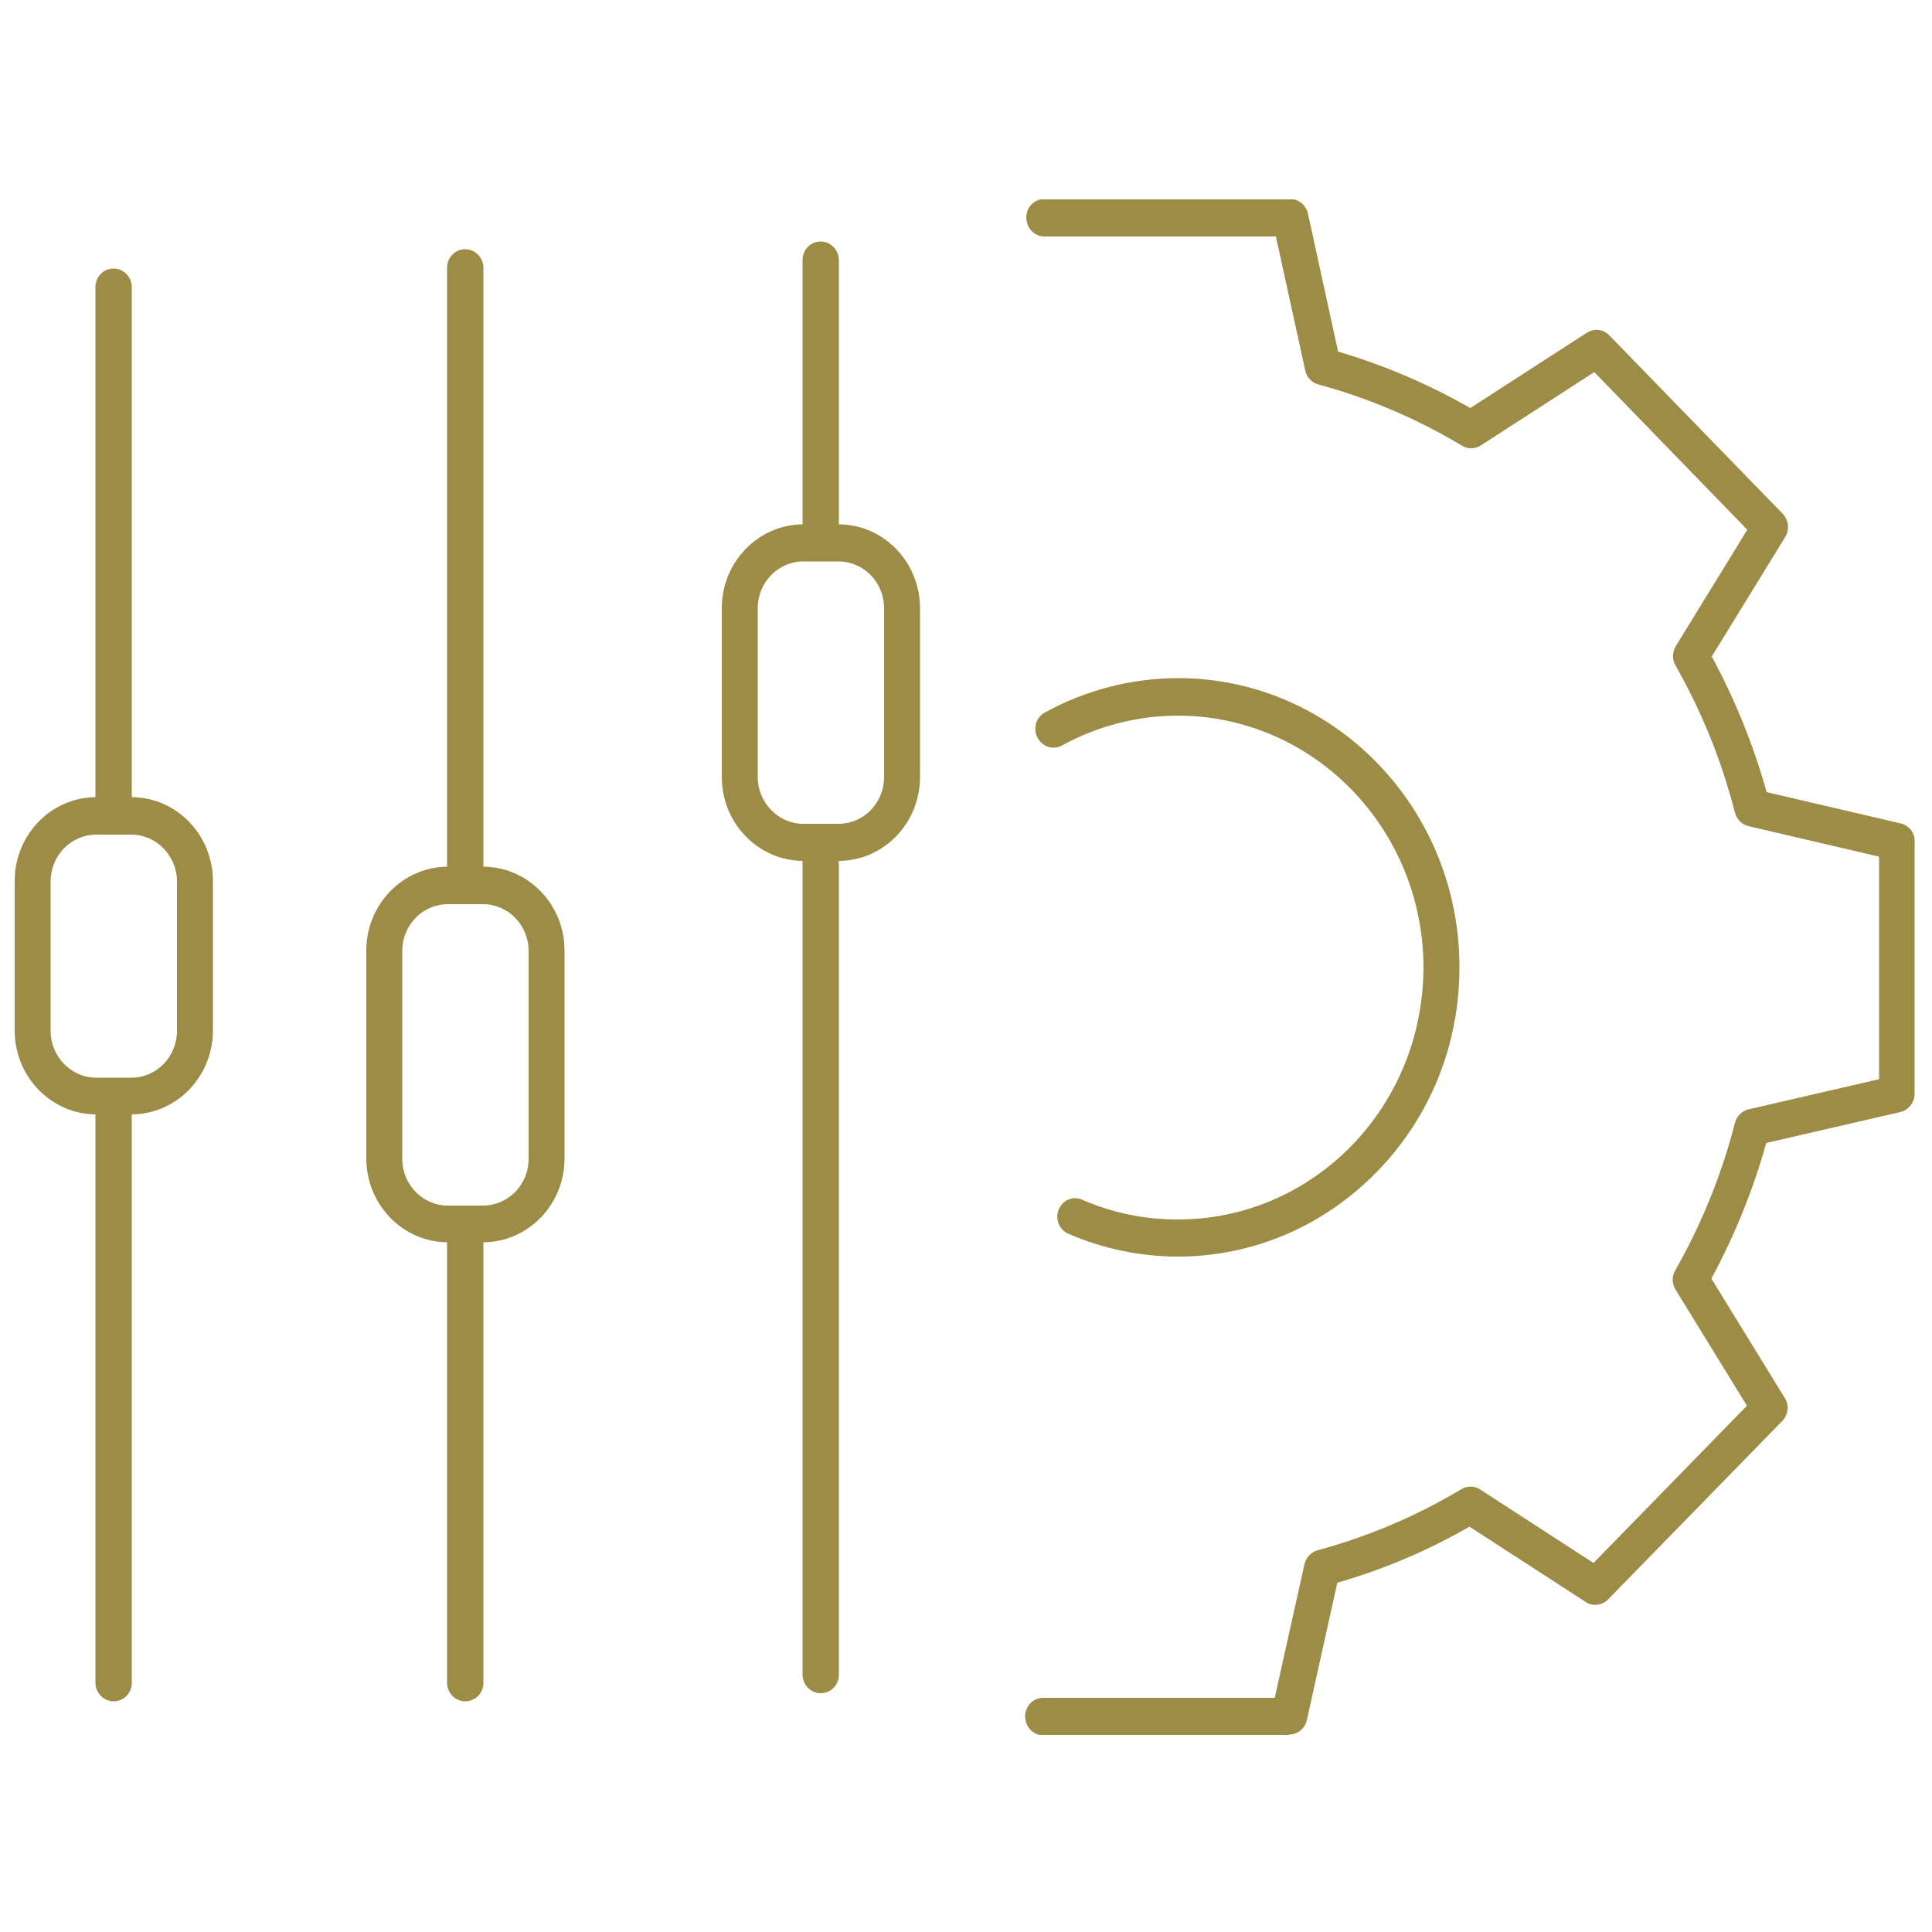
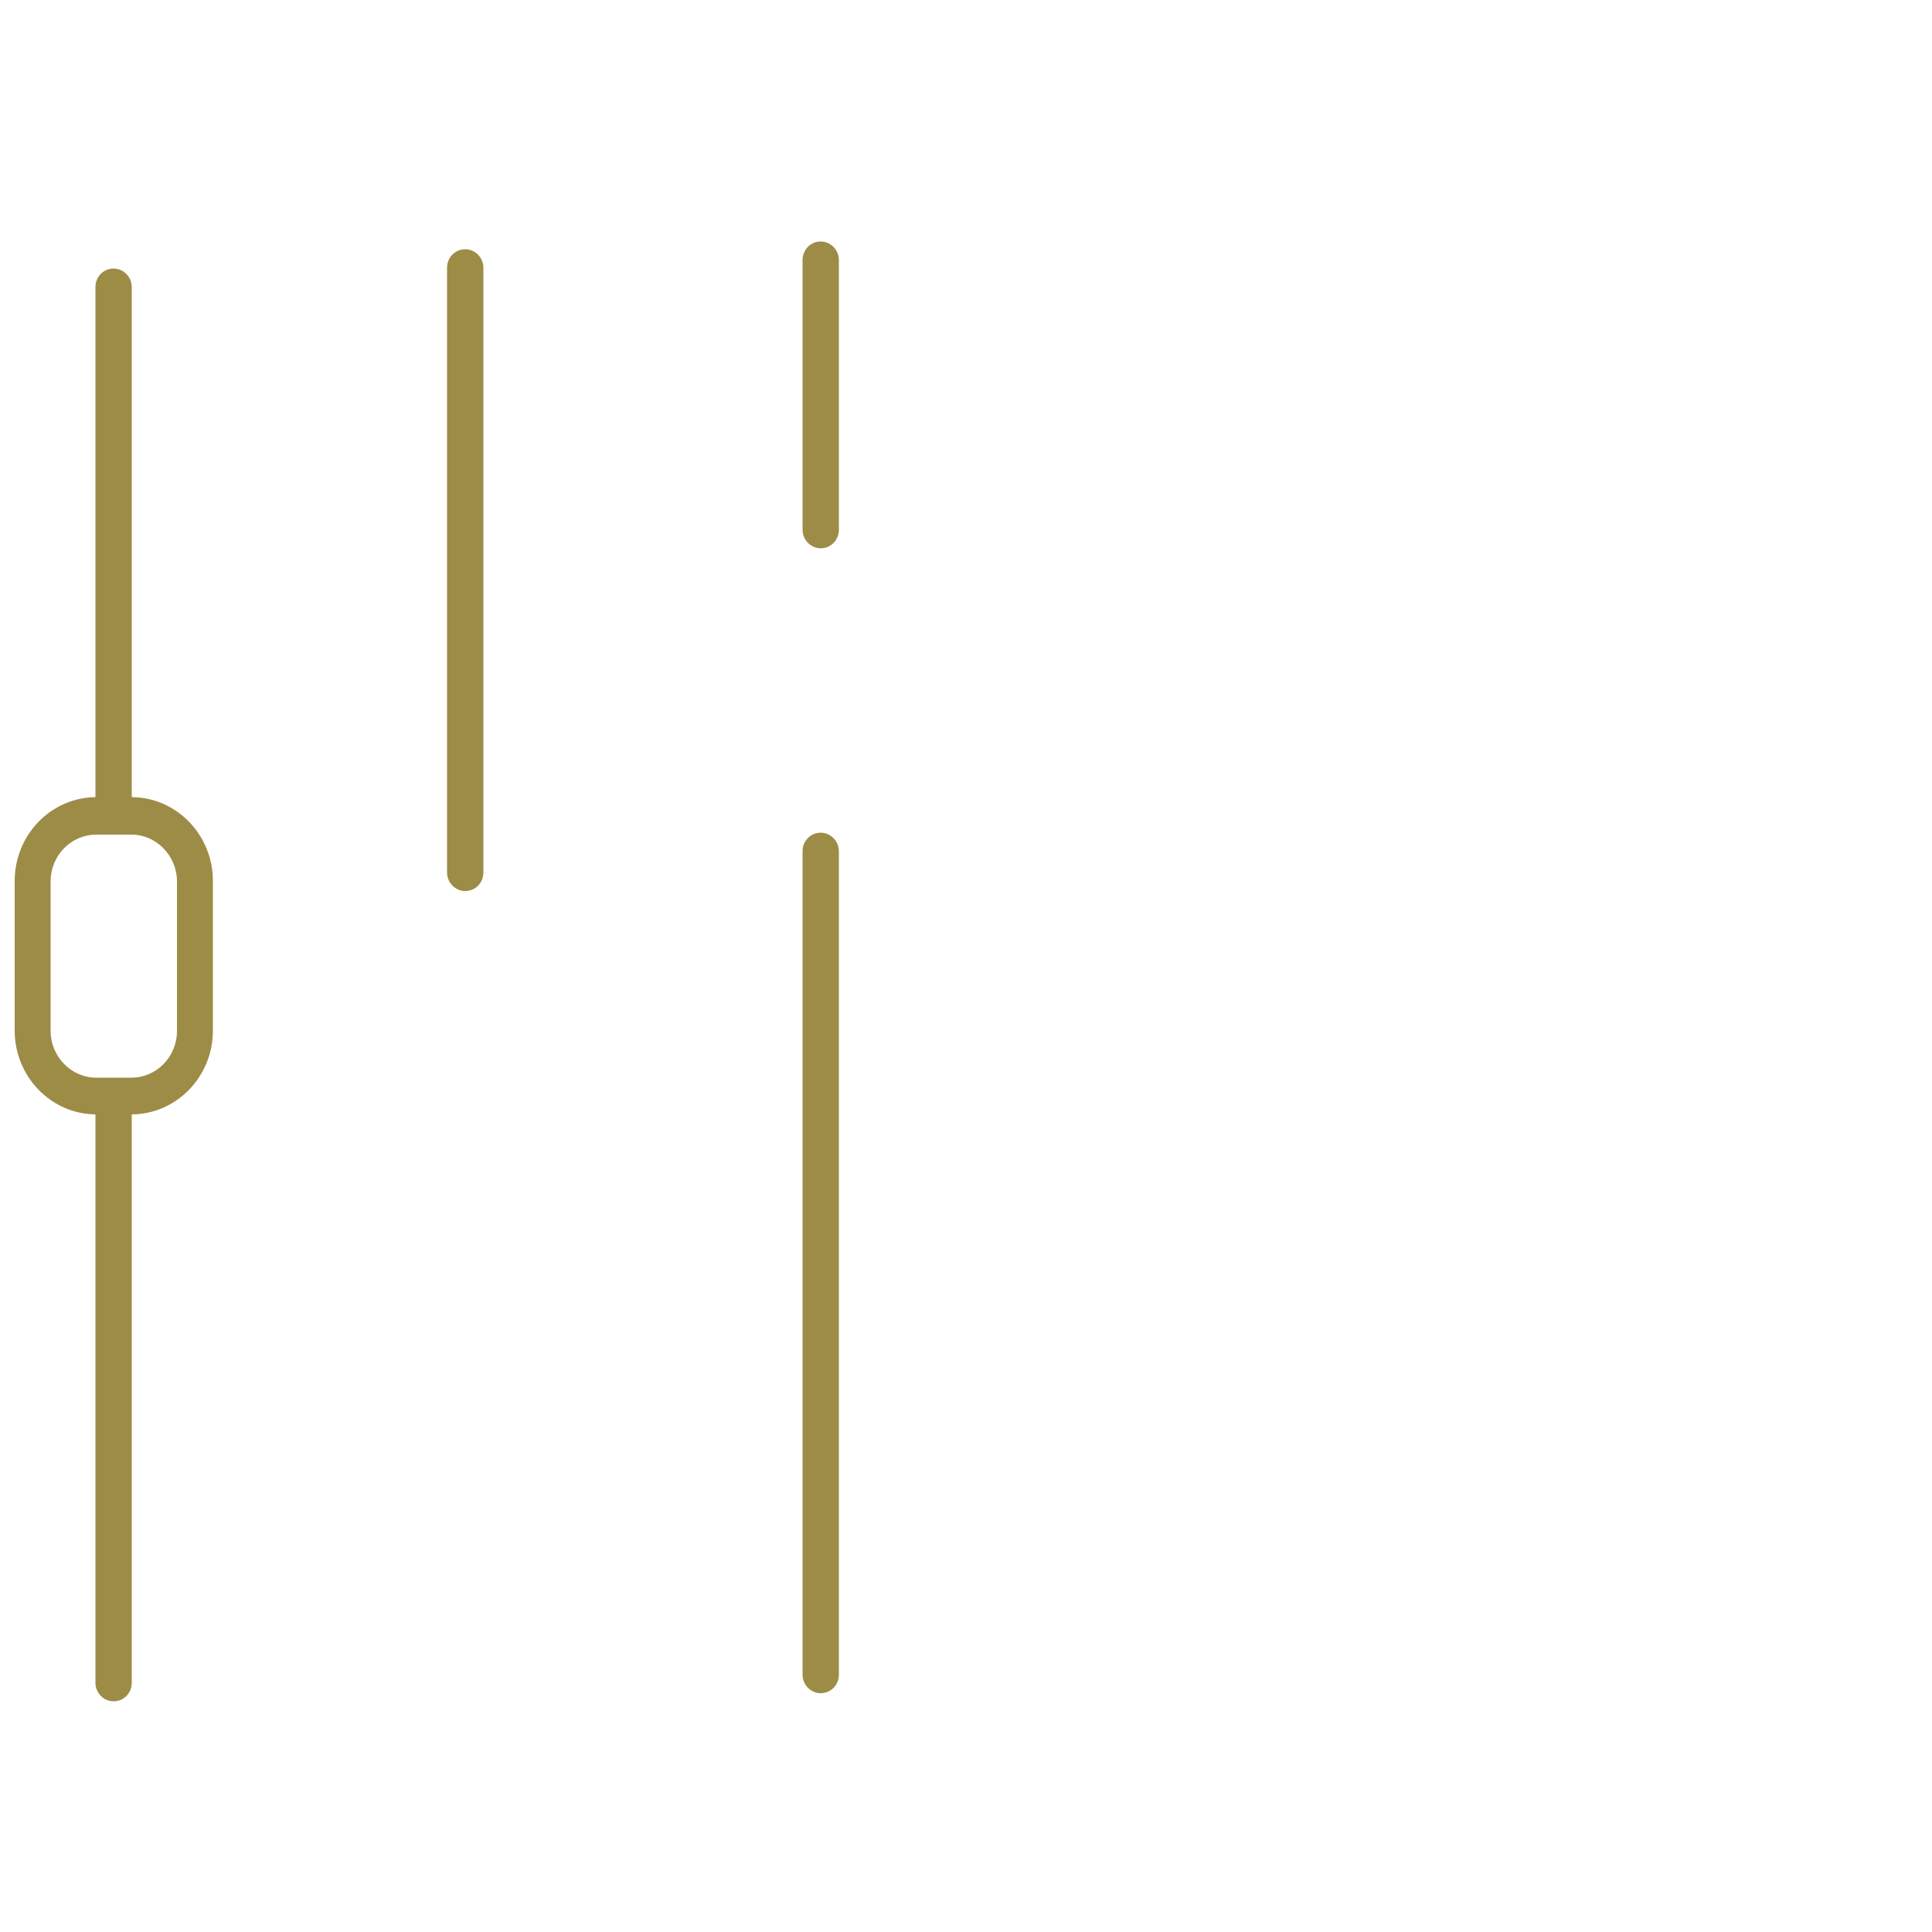
<svg xmlns="http://www.w3.org/2000/svg" id="Ebene_1" version="1.1" viewBox="0 0 500 500">
  <defs>
    <style>
      .st0 {
        fill: none;
      }

      .st1 {
        fill: #9d8c46;
      }

      .st2 {
        clip-path: url(#clippath);
      }
    </style>
    <clipPath id="clippath">
      <rect class="st0" x="3.7" y="51.6" width="491.9" height="397.4" />
    </clipPath>
  </defs>
  <g class="st2">
    <g>
-       <path class="st1" d="M304.9,325.2h0c-9.8,0-19.4-2-28.4-5.9-2.4-1-3.5-3.9-2.5-6.3s3.7-3.6,6.1-2.5c7.8,3.4,16.1,5.1,24.7,5.1h0c17,0,32.9-6.8,44.9-19,12-12.3,18.6-28.7,18.7-46.1,0-36-28.4-65.2-63.5-65.3h0c-10.5,0-20.9,2.7-30,7.7-2.3,1.3-5.1.4-6.4-2-1.2-2.3-.4-5.3,1.9-6.5,10.5-5.8,22.5-8.9,34.5-8.9h0c40.2,0,72.9,33.6,72.8,74.9,0,20-7.6,38.8-21.4,52.9s-32.1,21.9-51.5,21.9M333.6,449.1h-63.6c-2.6,0-4.7-2.2-4.7-4.9s2.1-4.8,4.7-4.8h59.9l7.7-34.6c.4-1.7,1.7-3.1,3.4-3.6,13-3.5,25.5-8.8,37.2-15.8,1.5-.9,3.4-.9,4.9.1l29.3,19,39.7-40.7-18.5-30.1c-.9-1.5-1-3.4,0-5,6.8-12,12-24.8,15.4-38.1.4-1.7,1.8-3.1,3.5-3.5l33.8-7.8v-57.6l-33.8-7.9c-1.7-.4-3-1.7-3.5-3.5-3.4-13.3-8.6-26.2-15.4-38.1-.9-1.5-.8-3.5.1-5l18.5-30.1-39.6-40.8-29.4,19c-1.5.9-3.4,1-4.9,0-11.7-7-24.2-12.3-37.1-15.8-1.7-.5-3-1.8-3.4-3.6l-7.6-34.7h-59.9c-2.6,0-4.7-2.2-4.7-4.9s2.1-4.8,4.7-4.8h63.6c2.2,0,4.1,1.6,4.6,3.8l7.8,35.7c11.9,3.5,23.4,8.4,34.2,14.6l30.2-19.5c1.9-1.2,4.3-.9,5.8.7l44.9,46.2c1.5,1.6,1.8,4.1.6,6l-19,30.9c6,11.1,10.8,22.9,14.2,35.1l34.7,8.1c2.1.5,3.7,2.4,3.6,4.7v65.3c0,2.2-1.6,4.2-3.7,4.7l-34.7,8c-3.4,12.2-8.2,24-14.2,35.1l19,30.9c1.2,1.9.9,4.4-.7,6l-45,46.1c-1.6,1.6-4,1.9-5.8.7l-30.1-19.5c-10.8,6.2-22.3,11.1-34.2,14.5l-7.9,35.6c-.5,2.2-2.4,3.7-4.6,3.7" />
      <path class="st1" d="M212.4,438.2c-2.6,0-4.7-2.2-4.7-4.8v-213.1c0-2.7,2.1-4.8,4.7-4.8s4.7,2.2,4.7,4.8v213.1c0,2.7-2.1,4.8-4.7,4.8" />
      <path class="st1" d="M212.4,141.9c-2.6,0-4.7-2.2-4.7-4.8v-69.8c0-2.7,2.1-4.8,4.7-4.8s4.7,2.2,4.7,4.8v69.8c0,2.7-2.1,4.8-4.7,4.8" />
-       <path class="st1" d="M207.9,145.3c-6.5,0-11.8,5.4-11.8,12.1v43.7c0,6.6,5.3,12.1,11.8,12.1h9.1c6.5,0,11.8-5.4,11.8-12.1v-43.7c0-6.7-5.3-12.1-11.8-12.1h-9.1ZM217,222.8h-9.1c-11.6,0-21.1-9.7-21.1-21.7v-43.7c0-12,9.5-21.7,21.1-21.7h9.1c11.6,0,21.1,9.7,21.1,21.7v43.7c0,12-9.5,21.7-21.1,21.7" />
-       <path class="st1" d="M120.4,440.3c-2.6,0-4.7-2.2-4.7-4.8v-118.7c0-2.7,2.1-4.8,4.7-4.8s4.7,2.2,4.7,4.8v118.7c0,2.7-2.1,4.8-4.7,4.8" />
      <path class="st1" d="M120.4,230.6c-2.6,0-4.7-2.2-4.7-4.8V69.3c0-2.7,2.1-4.8,4.7-4.8s4.7,2.2,4.7,4.8v156.5c0,2.7-2.1,4.8-4.7,4.8" />
      <path class="st1" d="M29.4,440.3c-2.6,0-4.7-2.2-4.7-4.8v-150.1c0-2.7,2.1-4.8,4.7-4.8s4.7,2.2,4.7,4.8v150.1c0,2.7-2.1,4.8-4.7,4.8" />
      <path class="st1" d="M29.4,212.2c-2.6,0-4.7-2.2-4.7-4.8V74.3c0-2.7,2.1-4.8,4.7-4.8s4.7,2.2,4.7,4.8v133.1c0,2.7-2.1,4.8-4.7,4.8" />
-       <path class="st1" d="M115.9,234c-6.5,0-11.8,5.4-11.8,12.1v53.8c0,6.7,5.3,12.1,11.8,12.1h9.1c6.5,0,11.8-5.4,11.8-12.1v-53.8c0-6.7-5.3-12.1-11.8-12.1h-9.1ZM125,321.5h-9.1c-11.6,0-21.1-9.7-21.1-21.7v-53.8c0-12,9.5-21.7,21.1-21.7h9.1c11.6,0,21.1,9.7,21.1,21.7v53.8c0,12-9.5,21.7-21.1,21.7" />
      <path class="st1" d="M24.9,216c-6.5,0-11.8,5.4-11.8,12.1v38.7c0,6.6,5.3,12.1,11.8,12.1h9.1c6.5,0,11.8-5.4,11.8-12.1v-38.7c0-6.6-5.3-12.1-11.8-12.1h-9.1ZM34,288.4h-9.1c-11.6,0-21.1-9.7-21.1-21.7v-38.7c0-12,9.5-21.7,21.1-21.7h9.1c11.6,0,21.1,9.7,21.1,21.7v38.7c0,12-9.5,21.7-21.1,21.7" />
    </g>
  </g>
</svg>